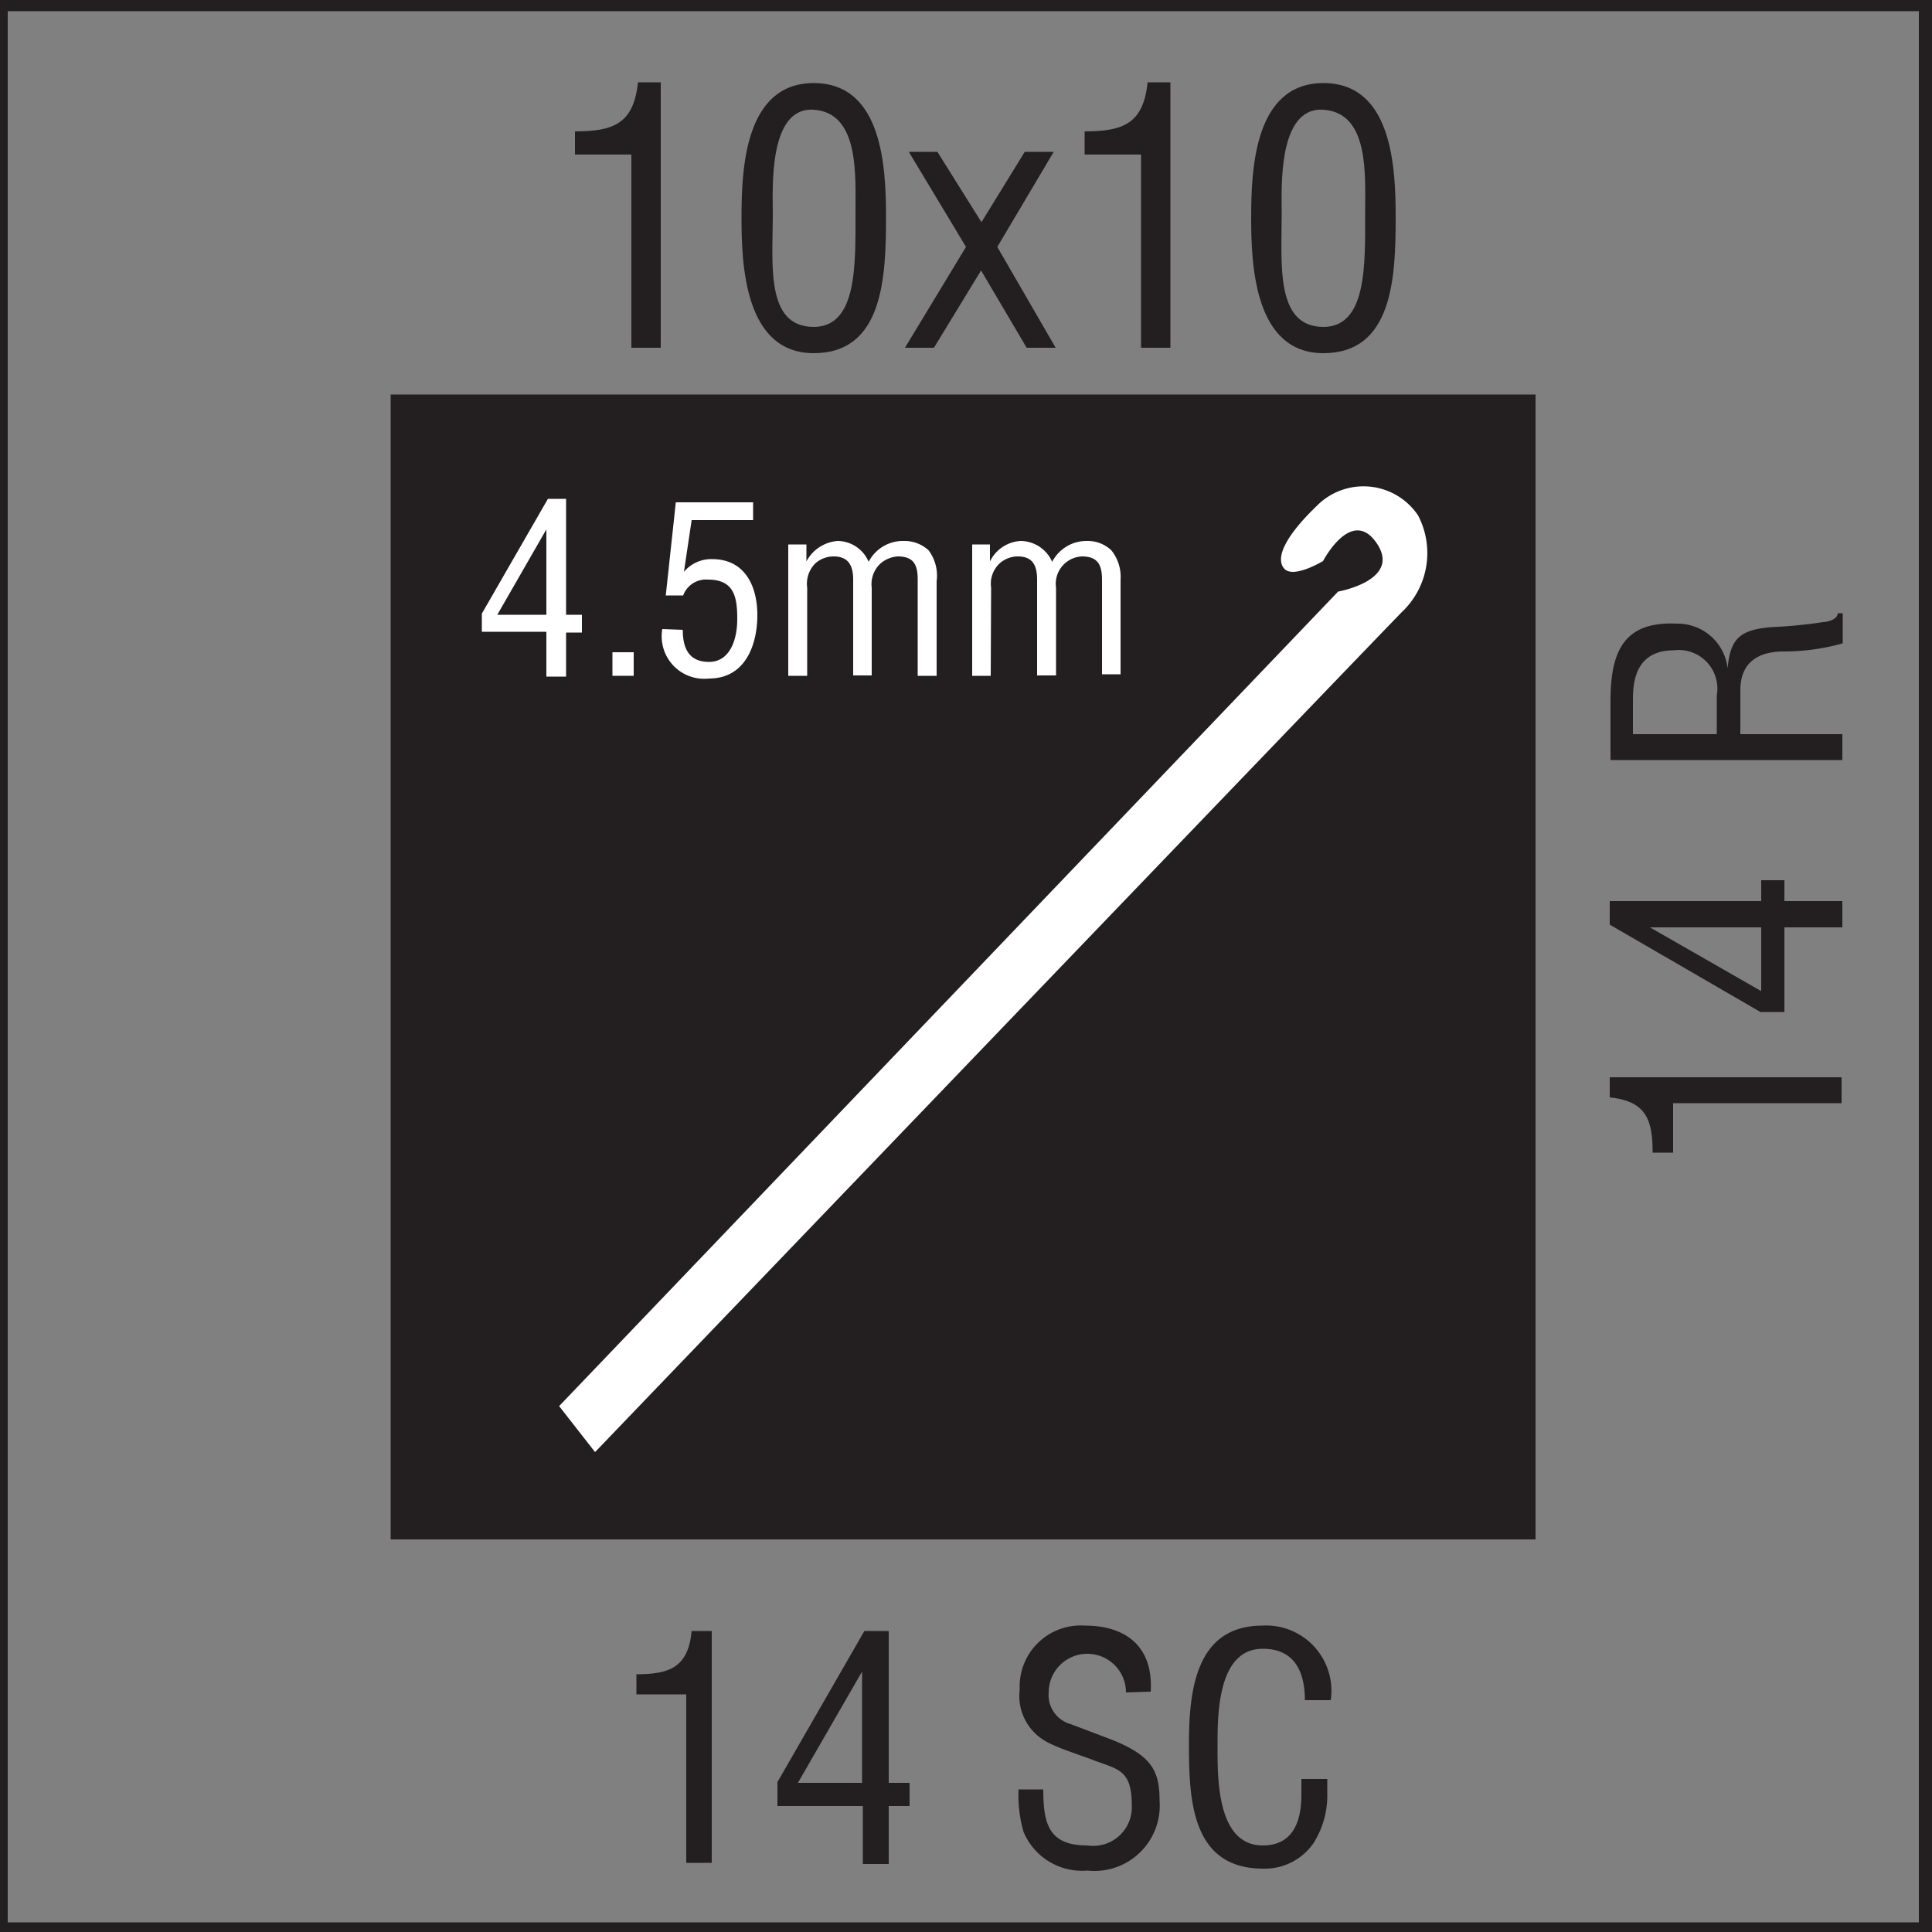
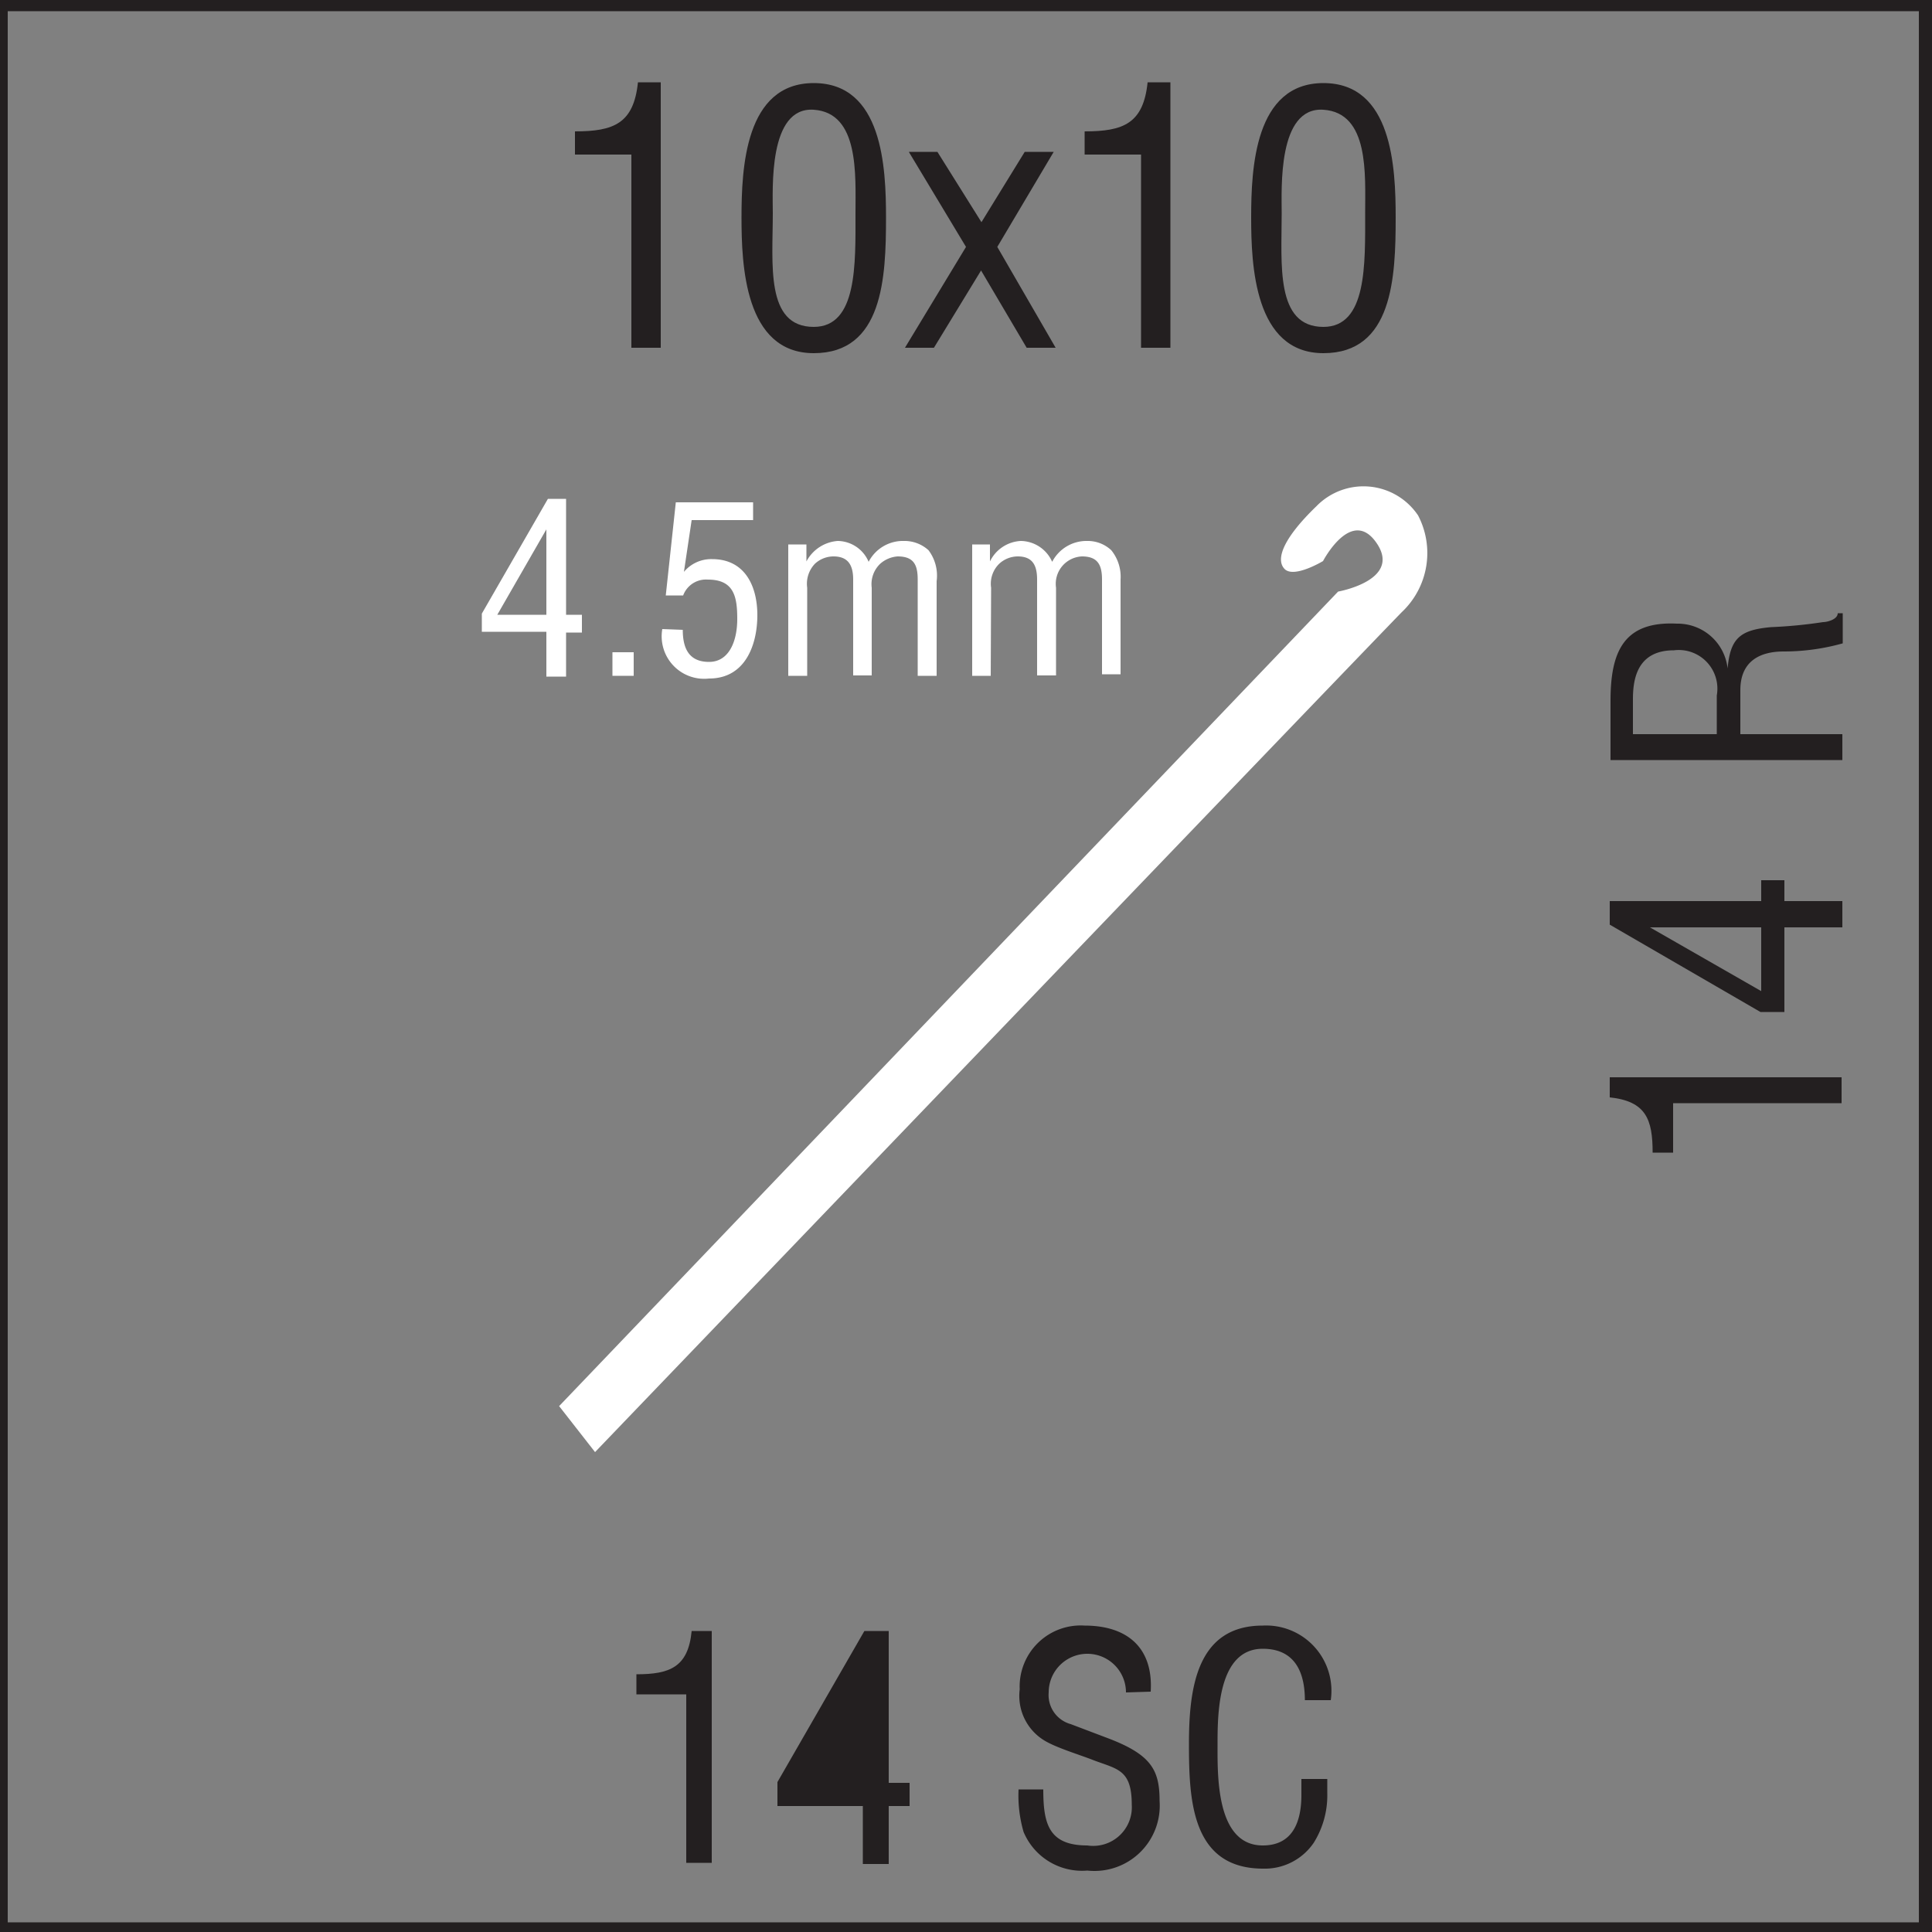
<svg xmlns="http://www.w3.org/2000/svg" id="Layer_1" data-name="Layer 1" viewBox="0 0 50 50">
  <rect x="0" y="0" width="50" height="50" fill="#808080" stroke="none" />
  <defs>
    <style>.cls-1{fill:#231f20;}.cls-2{fill:none;stroke:#231f20;stroke-miterlimit:10;stroke-width:0.5px;}.cls-3{fill:#fff;}</style>
  </defs>
  <title>Artboard 1</title>
  <path class="cls-1" d="M16.34,4H14.88v-.6c1,0,1.52-.2,1.63-1.27h.59V9h-.76Z" />
  <path class="cls-1" d="M19.19,5.63c0-1.27.09-3.48,1.87-3.48s1.87,2.18,1.87,3.48c0,1.56-.08,3.51-1.87,3.51S19.19,6.85,19.19,5.63Zm1.87,2.83c1.13,0,1.08-1.63,1.08-2.94,0-1,.1-2.6-1.08-2.68S20,4.89,20,5.52C20,6.83,19.8,8.46,21.06,8.46Z" />
  <path class="cls-1" d="M23.52,3.93h.74L25.4,5.75l1.12-1.82h.75L25.81,6.39,27.32,9h-.75L25.39,7,24.17,9h-.75L25,6.39Z" />
  <path class="cls-1" d="M29.53,4H28.07v-.6c1,0,1.52-.2,1.63-1.27h.59V9h-.76Z" />
  <path class="cls-1" d="M32.38,5.63c0-1.27.09-3.48,1.87-3.48s1.87,2.18,1.87,3.48c0,1.56-.08,3.51-1.87,3.51S32.38,6.85,32.38,5.63Zm1.87,2.83c1.13,0,1.08-1.63,1.08-2.94,0-1,.11-2.6-1.08-2.68s-1.08,2.05-1.08,2.68C33.17,6.83,33,8.46,34.25,8.46Z" />
  <path class="cls-1" d="M17.76,43.85H16.47v-.52c.86,0,1.34-.18,1.43-1.12h.52v6h-.66Z" />
-   <path class="cls-1" d="M22.37,42.21H23v3.93h.54v.6H23v1.5h-.67v-1.5H20.12v-.62Zm-1.72,3.93h1.66V43.26h0Z" />
+   <path class="cls-1" d="M22.37,42.21H23v3.93h.54v.6H23v1.5h-.67v-1.5H20.12v-.62Zm-1.72,3.93h1.66h0Z" />
  <path class="cls-1" d="M29.14,43.8a1,1,0,1,0-2,0,.78.78,0,0,0,.57.82l.95.36c1.14.43,1.35.83,1.35,1.63a1.69,1.69,0,0,1-1.87,1.8,1.64,1.64,0,0,1-1.65-1,3.39,3.39,0,0,1-.13-1.1H27c0,.89.14,1.45,1.14,1.45a1,1,0,0,0,1.15-1.05c0-.92-.37-.92-1-1.16-.33-.13-.86-.29-1.18-.46a1.35,1.35,0,0,1-.72-1.37,1.58,1.58,0,0,1,1.68-1.65c1.1,0,1.78.57,1.71,1.71Z" />
  <path class="cls-1" d="M33.77,44c0-.71-.25-1.33-1.09-1.33-1.15,0-1.17,1.65-1.17,2.45s-.05,2.64,1.17,2.64c.8,0,1-.65,1-1.31,0-.13,0-.27,0-.41h.67c0,.12,0,.25,0,.37a2.31,2.31,0,0,1-.35,1.28,1.53,1.53,0,0,1-1.31.67c-1.86,0-1.92-1.79-1.92-3.23s.2-3.06,1.91-3.06A1.69,1.69,0,0,1,34.44,44Z" />
  <path class="cls-1" d="M43.3,28.55v1.28h-.53c0-.86-.17-1.33-1.11-1.43v-.52h6v.67Z" />
  <path class="cls-1" d="M41.66,23.93v-.61h3.92v-.54h.6v.54h1.5V24h-1.5v2.19h-.62Zm3.92,1.72V24H42.7v0Z" />
  <path class="cls-1" d="M47.68,19v.67h-6V18.14c0-1.26.33-2.07,1.72-2a1.3,1.3,0,0,1,1.31,1.16h0c.07-.78.32-1,1.13-1.07a12.15,12.15,0,0,0,1.34-.13c.11,0,.38-.07.38-.23h.13v.78a5.65,5.65,0,0,1-1.53.21c-.6,0-1.12.24-1.12,1V19Zm-3.25,0V18a1,1,0,0,0-1.11-1.17c-1,0-1.06.83-1.06,1.28V19Z" />
  <rect class="cls-2" x="-0.05" y="0.04" width="49.96" height="49.96" />
-   <rect class="cls-1" x="10.11" y="10.21" width="29.63" height="29.63" />
  <path class="cls-3" d="M14.18,12.91h.47v3h.41v.46h-.41v1.14h-.51V16.35H12.47v-.47Zm-1.31,3h1.27V13.7h0Z" />
  <path class="cls-3" d="M15.85,17.49v-.61h.55v.61Z" />
  <path class="cls-3" d="M17.67,16.3c0,.48.16.83.68.83s.73-.54.73-1.11S19,15,18.32,15a.63.63,0,0,0-.64.41h-.45L17.49,13h2v.46H17.9l-.2,1.34v0a.92.92,0,0,1,.73-.33c.85,0,1.17.7,1.17,1.45s-.3,1.64-1.25,1.64a1.1,1.1,0,0,1-1.21-1.28Z" />
  <path class="cls-3" d="M20.89,17.49H20.4v-3.4h.47v.44h0a1,1,0,0,1,.81-.53.88.88,0,0,1,.8.54A1,1,0,0,1,23.4,14a.92.92,0,0,1,.63.24,1.09,1.09,0,0,1,.21.8v2.45h-.49V15c0-.38-.1-.6-.52-.6a.76.76,0,0,0-.45.19.73.73,0,0,0-.22.62v2.27h-.48V15c0-.36-.12-.6-.51-.6a.71.71,0,0,0-.48.19.75.75,0,0,0-.2.62Z" />
  <path class="cls-3" d="M25.64,17.49h-.48v-3.4h.46v.44h0a.94.94,0,0,1,.8-.53.9.9,0,0,1,.81.54,1,1,0,0,1,.91-.54.89.89,0,0,1,.62.24A1.09,1.09,0,0,1,29,15v2.45h-.48V15c0-.38-.11-.6-.52-.6a.71.71,0,0,0-.67.81v2.27h-.49V15c0-.36-.11-.6-.5-.6a.71.71,0,0,0-.48.19.72.72,0,0,0-.21.62Z" />
  <path class="cls-3" d="M14.47,36.39,34.63,15.31s1.65-.29,1-1.25-1.39.46-1.39.46-.76.46-1,.2,0-.82.83-1.62a1.7,1.7,0,0,1,2.63.24,2.1,2.1,0,0,1-.42,2.5c-.46.46-20.88,21.74-20.88,21.74Z" />
</svg>